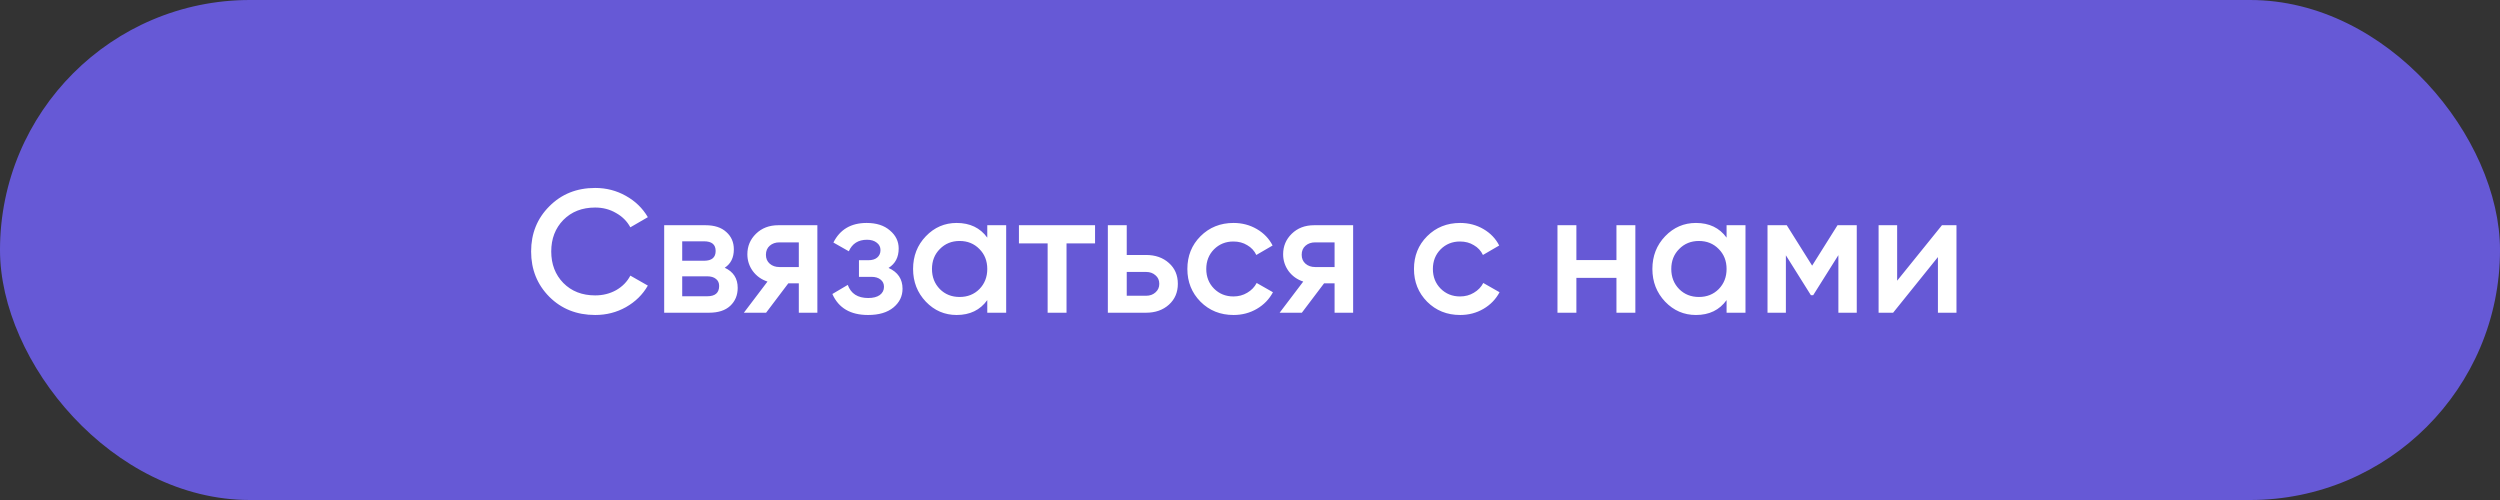
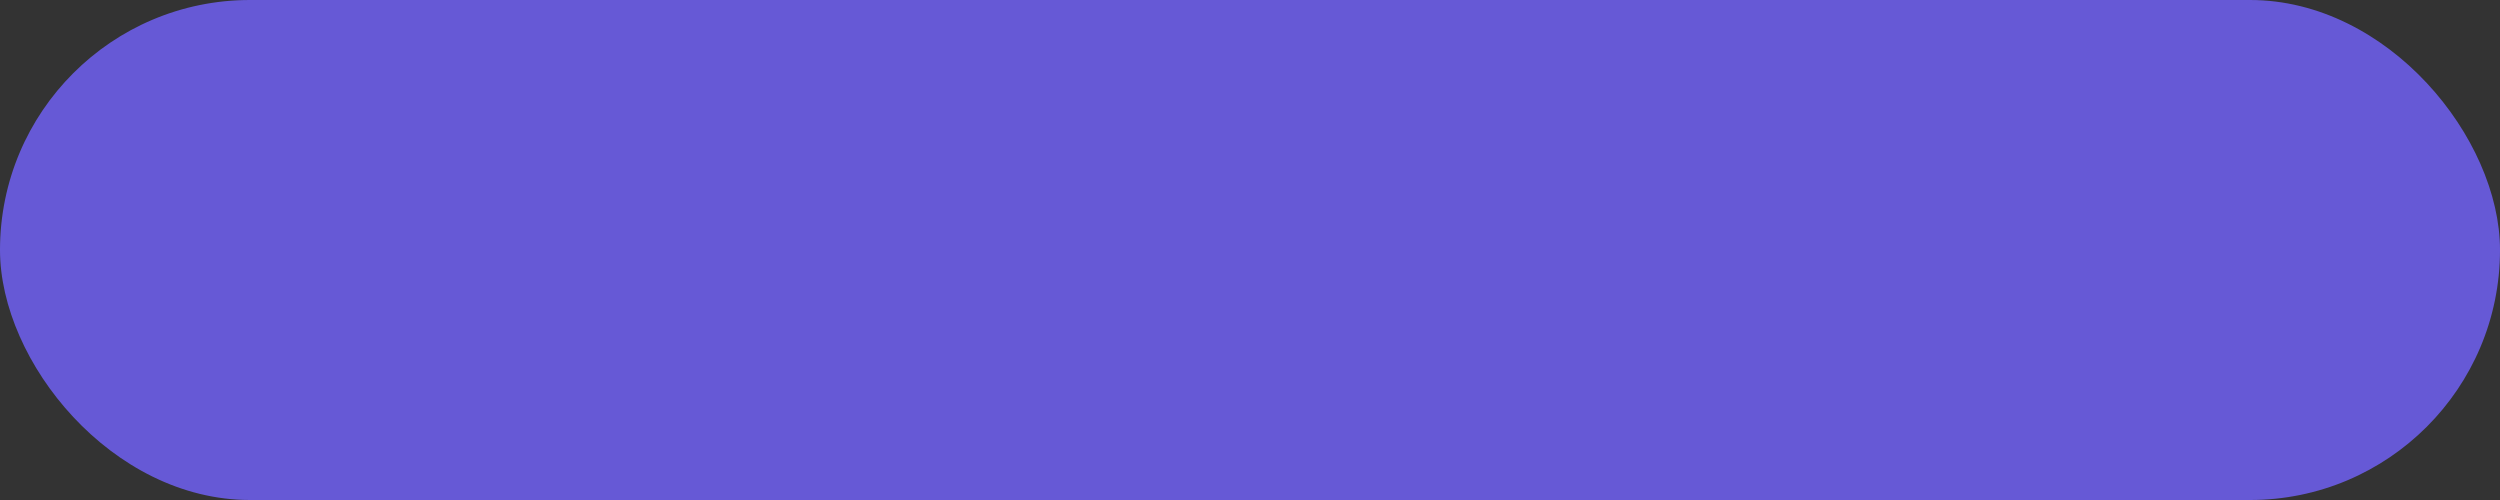
<svg xmlns="http://www.w3.org/2000/svg" width="190" height="38" viewBox="0 0 190 38" fill="none">
  <rect x="0" y="0" width="190" height="38" fill="#333333" stroke="none" />
  <rect width="190" height="38" rx="19" fill="#6659D6" />
-   <path d="M45.233 23.939C43.832 23.939 42.67 23.478 41.748 22.556C40.826 21.625 40.365 20.477 40.365 19.112C40.365 17.746 40.826 16.602 41.748 15.68C42.67 14.749 43.832 14.284 45.233 14.284C46.075 14.284 46.851 14.483 47.56 14.882C48.278 15.281 48.837 15.822 49.236 16.505L47.906 17.276C47.658 16.815 47.294 16.452 46.815 16.186C46.346 15.911 45.818 15.773 45.233 15.773C44.24 15.773 43.433 16.088 42.812 16.718C42.2 17.347 41.894 18.145 41.894 19.112C41.894 20.078 42.2 20.876 42.812 21.506C43.433 22.135 44.24 22.45 45.233 22.45C45.818 22.45 46.35 22.317 46.829 22.051C47.307 21.776 47.667 21.408 47.906 20.947L49.236 21.705C48.846 22.388 48.292 22.933 47.574 23.341C46.864 23.74 46.084 23.939 45.233 23.939ZM55.08 20.349C55.736 20.65 56.065 21.16 56.065 21.878C56.065 22.437 55.874 22.893 55.493 23.248C55.12 23.594 54.584 23.767 53.883 23.767H50.478V17.117H53.617C54.3 17.117 54.828 17.29 55.2 17.635C55.581 17.972 55.772 18.411 55.772 18.952C55.772 19.581 55.541 20.047 55.08 20.349ZM53.511 18.34H51.848V19.817H53.511C54.096 19.817 54.389 19.568 54.389 19.072C54.389 18.584 54.096 18.34 53.511 18.34ZM53.75 22.516C54.353 22.516 54.655 22.255 54.655 21.732C54.655 21.501 54.575 21.324 54.415 21.2C54.256 21.067 54.034 21 53.75 21H51.848V22.516H53.75ZM62.12 17.117V23.767H60.71V21.532H59.912L58.223 23.767H56.534L58.329 21.399C57.868 21.248 57.496 20.983 57.212 20.601C56.937 20.22 56.8 19.794 56.8 19.324C56.8 18.713 57.017 18.194 57.452 17.768C57.895 17.334 58.462 17.117 59.154 17.117H62.12ZM59.234 20.295H60.71V18.42H59.234C58.941 18.42 58.697 18.504 58.502 18.673C58.307 18.841 58.21 19.072 58.21 19.364C58.21 19.648 58.307 19.874 58.502 20.043C58.697 20.211 58.941 20.295 59.234 20.295ZM67.529 20.362C68.238 20.681 68.593 21.209 68.593 21.945C68.593 22.512 68.362 22.986 67.901 23.368C67.44 23.749 66.797 23.939 65.973 23.939C64.634 23.939 63.73 23.407 63.26 22.343L64.43 21.652C64.669 22.317 65.188 22.649 65.986 22.649C66.358 22.649 66.651 22.574 66.864 22.423C67.077 22.264 67.183 22.055 67.183 21.798C67.183 21.568 67.099 21.386 66.93 21.253C66.762 21.111 66.527 21.04 66.225 21.04H65.281V19.777H65.986C66.279 19.777 66.505 19.71 66.664 19.577C66.833 19.435 66.917 19.245 66.917 19.005C66.917 18.775 66.824 18.588 66.638 18.447C66.451 18.296 66.203 18.221 65.893 18.221C65.228 18.221 64.767 18.513 64.51 19.098L63.339 18.433C63.836 17.44 64.678 16.944 65.866 16.944C66.611 16.944 67.201 17.134 67.635 17.516C68.079 17.888 68.3 18.345 68.3 18.886C68.3 19.55 68.043 20.043 67.529 20.362ZM75.033 17.117H76.469V23.767H75.033V22.809C74.492 23.563 73.716 23.939 72.705 23.939C71.792 23.939 71.012 23.603 70.365 22.929C69.717 22.246 69.394 21.417 69.394 20.442C69.394 19.457 69.717 18.628 70.365 17.954C71.012 17.281 71.792 16.944 72.705 16.944C73.716 16.944 74.492 17.316 75.033 18.061V17.117ZM71.429 21.971C71.828 22.37 72.329 22.57 72.931 22.57C73.534 22.57 74.035 22.37 74.434 21.971C74.833 21.563 75.033 21.053 75.033 20.442C75.033 19.83 74.833 19.324 74.434 18.925C74.035 18.517 73.534 18.314 72.931 18.314C72.329 18.314 71.828 18.517 71.429 18.925C71.03 19.324 70.83 19.83 70.83 20.442C70.83 21.053 71.03 21.563 71.429 21.971ZM83.224 17.117V18.5H81.056V23.767H79.62V18.5H77.439V17.117H83.224ZM87.096 19.378C87.805 19.378 88.386 19.581 88.838 19.989C89.29 20.388 89.516 20.916 89.516 21.572C89.516 22.219 89.29 22.747 88.838 23.155C88.386 23.563 87.805 23.767 87.096 23.767H84.196V17.117H85.632V19.378H87.096ZM87.109 22.477C87.392 22.477 87.627 22.392 87.814 22.224C88.009 22.055 88.106 21.838 88.106 21.572C88.106 21.297 88.009 21.08 87.814 20.92C87.627 20.752 87.392 20.668 87.109 20.668H85.632V22.477H87.109ZM93.751 23.939C92.749 23.939 91.911 23.603 91.237 22.929C90.572 22.255 90.24 21.426 90.24 20.442C90.24 19.448 90.572 18.619 91.237 17.954C91.911 17.281 92.749 16.944 93.751 16.944C94.398 16.944 94.988 17.099 95.52 17.409C96.052 17.72 96.451 18.136 96.717 18.659L95.48 19.378C95.329 19.058 95.099 18.81 94.788 18.633C94.487 18.447 94.137 18.354 93.738 18.354C93.153 18.354 92.66 18.553 92.261 18.952C91.871 19.351 91.676 19.848 91.676 20.442C91.676 21.036 91.871 21.532 92.261 21.931C92.66 22.33 93.153 22.53 93.738 22.53C94.128 22.53 94.478 22.437 94.788 22.25C95.108 22.064 95.347 21.816 95.507 21.506L96.744 22.21C96.46 22.742 96.052 23.164 95.52 23.474C94.988 23.784 94.398 23.939 93.751 23.939ZM102.838 17.117V23.767H101.428V21.532H100.63L98.941 23.767H97.252L99.047 21.399C98.587 21.248 98.214 20.983 97.93 20.601C97.656 20.22 97.518 19.794 97.518 19.324C97.518 18.713 97.735 18.194 98.17 17.768C98.613 17.334 99.18 17.117 99.872 17.117H102.838ZM99.952 20.295H101.428V18.42H99.952C99.659 18.42 99.415 18.504 99.22 18.673C99.025 18.841 98.928 19.072 98.928 19.364C98.928 19.648 99.025 19.874 99.22 20.043C99.415 20.211 99.659 20.295 99.952 20.295ZM110.974 23.939C109.972 23.939 109.134 23.603 108.46 22.929C107.795 22.255 107.462 21.426 107.462 20.442C107.462 19.448 107.795 18.619 108.46 17.954C109.134 17.281 109.972 16.944 110.974 16.944C111.621 16.944 112.21 17.099 112.742 17.409C113.274 17.72 113.673 18.136 113.939 18.659L112.703 19.378C112.552 19.058 112.321 18.81 112.011 18.633C111.71 18.447 111.359 18.354 110.96 18.354C110.375 18.354 109.883 18.553 109.484 18.952C109.094 19.351 108.899 19.848 108.899 20.442C108.899 21.036 109.094 21.532 109.484 21.931C109.883 22.33 110.375 22.53 110.96 22.53C111.35 22.53 111.701 22.437 112.011 22.25C112.33 22.064 112.57 21.816 112.729 21.506L113.966 22.21C113.682 22.742 113.274 23.164 112.742 23.474C112.21 23.784 111.621 23.939 110.974 23.939ZM122.85 17.117H124.287V23.767H122.85V21.12H119.805V23.767H118.368V17.117H119.805V19.763H122.85V17.117ZM131.22 17.117H132.657V23.767H131.22V22.809C130.679 23.563 129.904 23.939 128.893 23.939C127.979 23.939 127.199 23.603 126.552 22.929C125.905 22.246 125.581 21.417 125.581 20.442C125.581 19.457 125.905 18.628 126.552 17.954C127.199 17.281 127.979 16.944 128.893 16.944C129.904 16.944 130.679 17.316 131.22 18.061V17.117ZM127.616 21.971C128.015 22.37 128.516 22.57 129.119 22.57C129.722 22.57 130.223 22.37 130.622 21.971C131.021 21.563 131.22 21.053 131.22 20.442C131.22 19.83 131.021 19.324 130.622 18.925C130.223 18.517 129.722 18.314 129.119 18.314C128.516 18.314 128.015 18.517 127.616 18.925C127.217 19.324 127.017 19.83 127.017 20.442C127.017 21.053 127.217 21.563 127.616 21.971ZM141.114 17.117V23.767H139.717V19.391L137.802 22.437H137.629L135.727 19.404V23.767H134.331V17.117H135.794L137.722 20.189L139.651 17.117H141.114ZM147.588 17.117H148.692V23.767H147.282V19.537L143.877 23.767H142.773V17.117H144.183V21.333L147.588 17.117Z" fill="white" />
</svg>